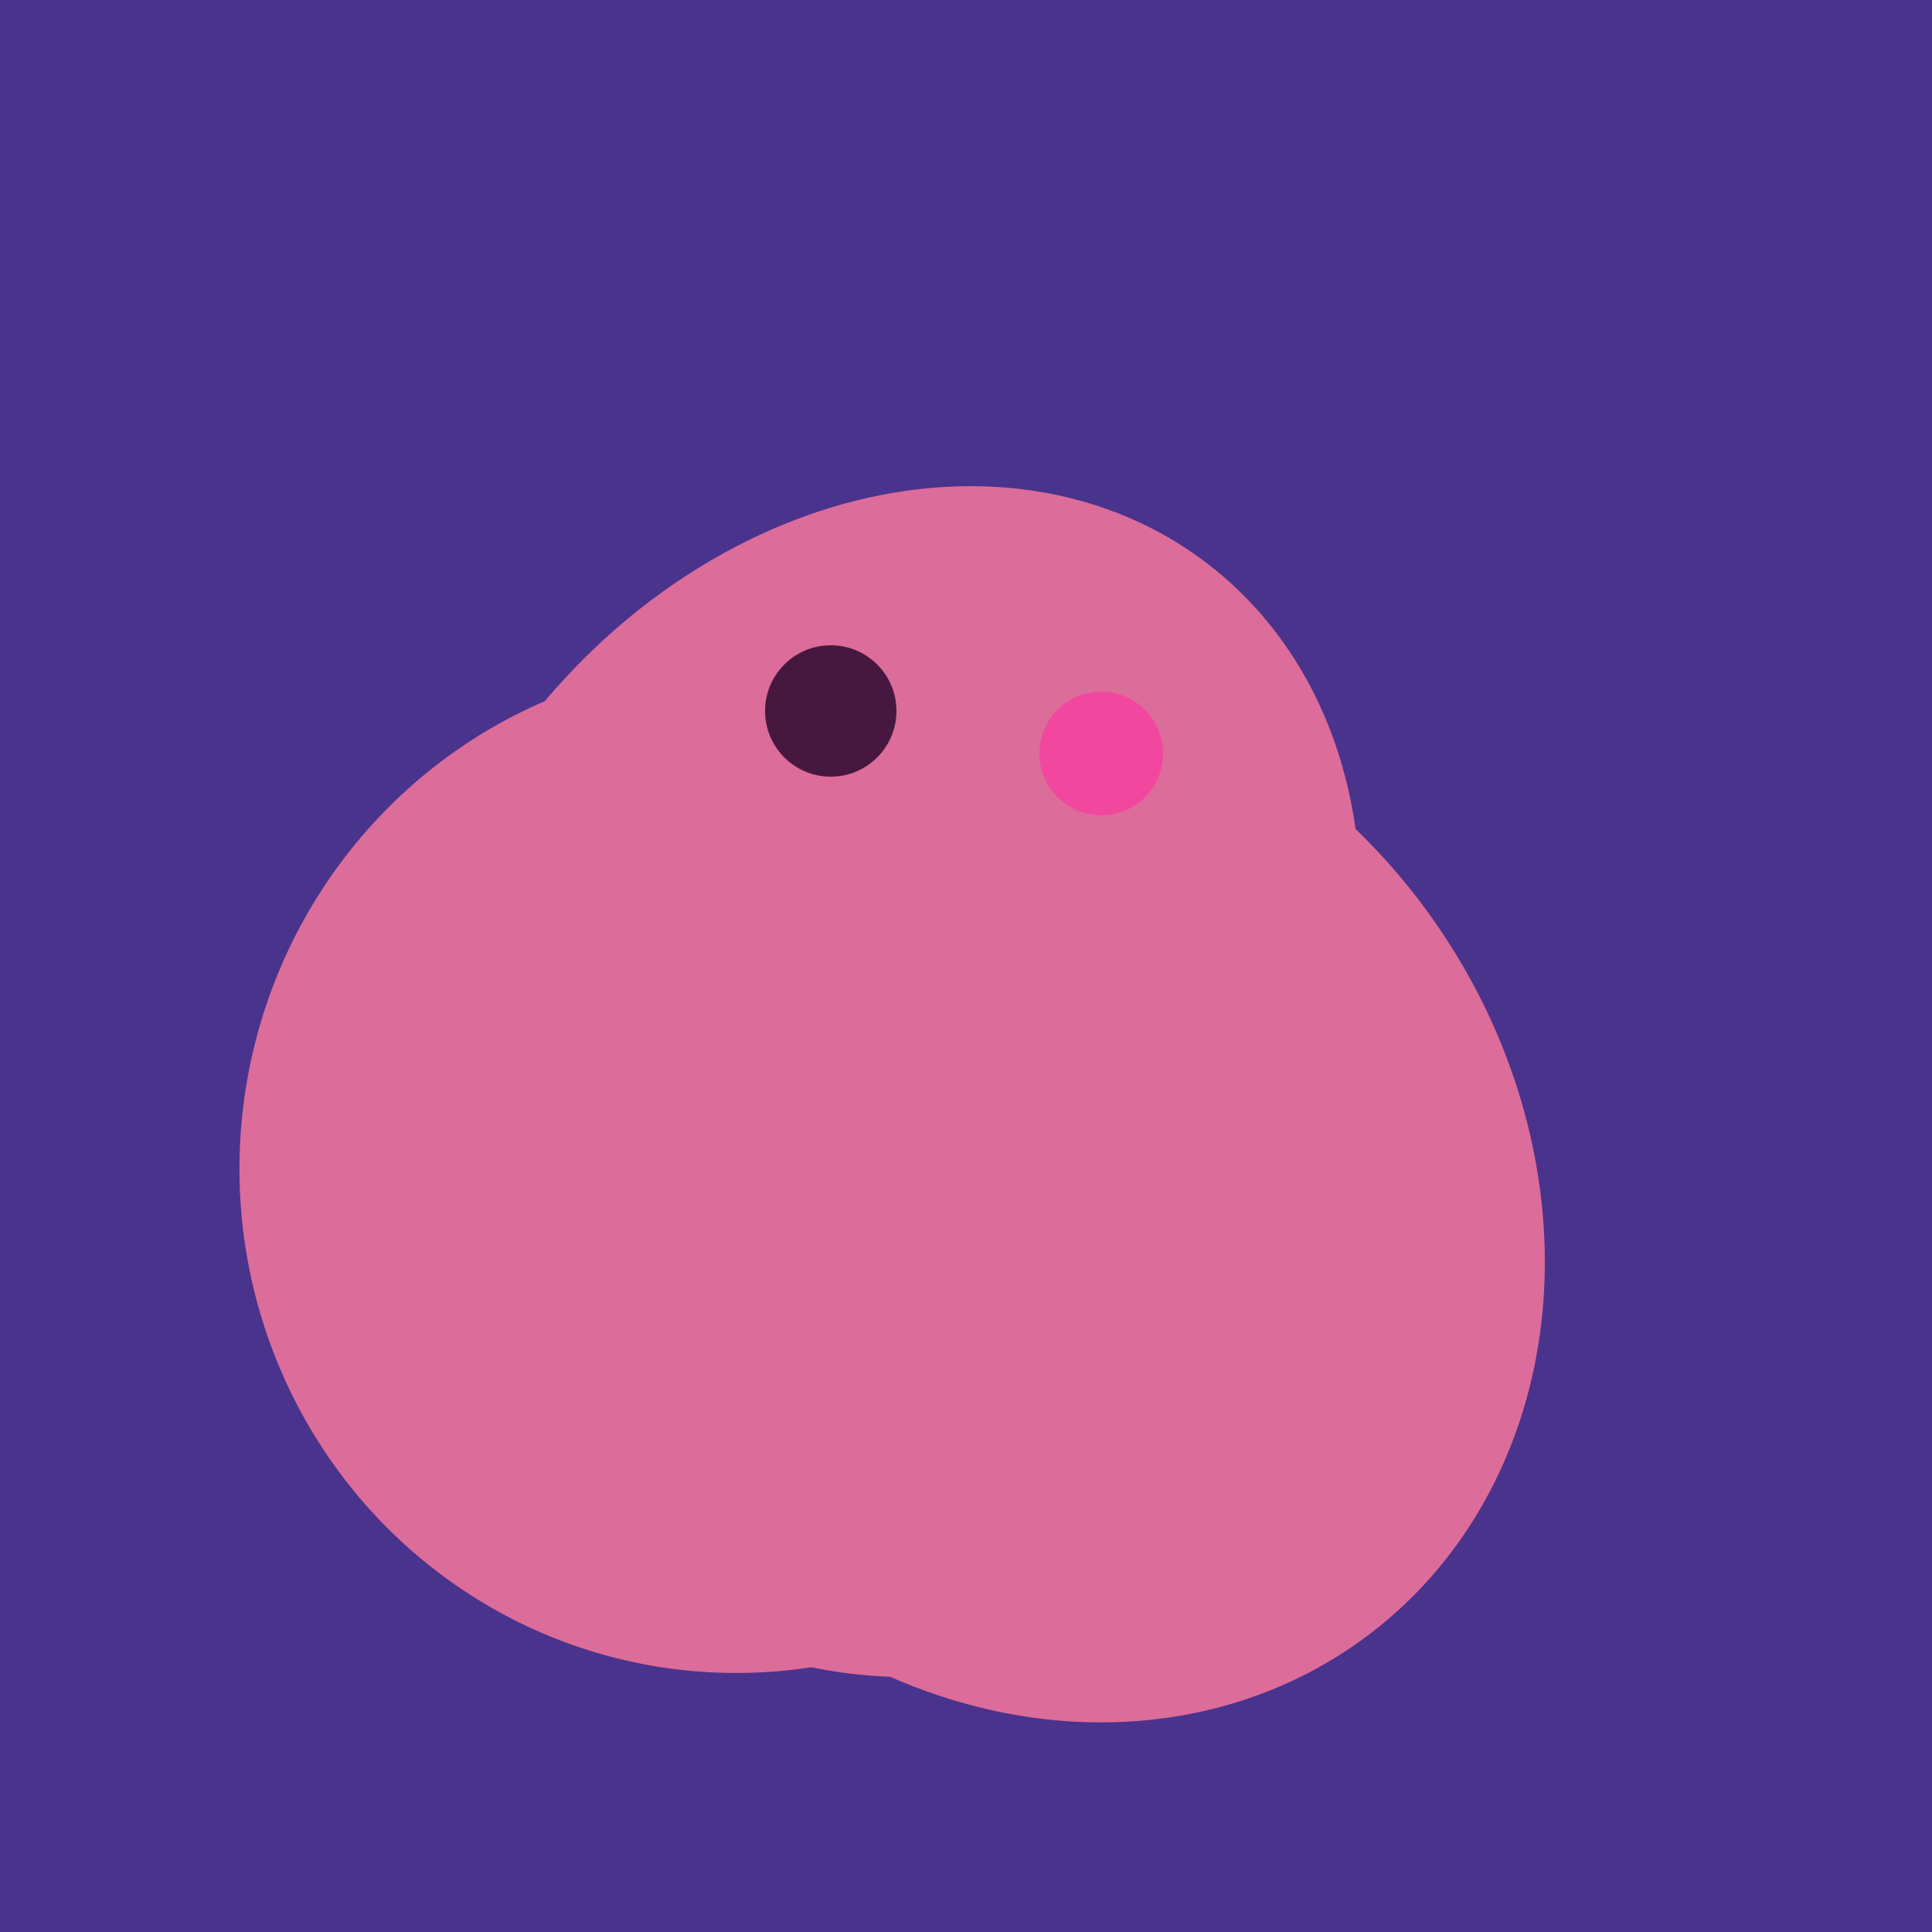
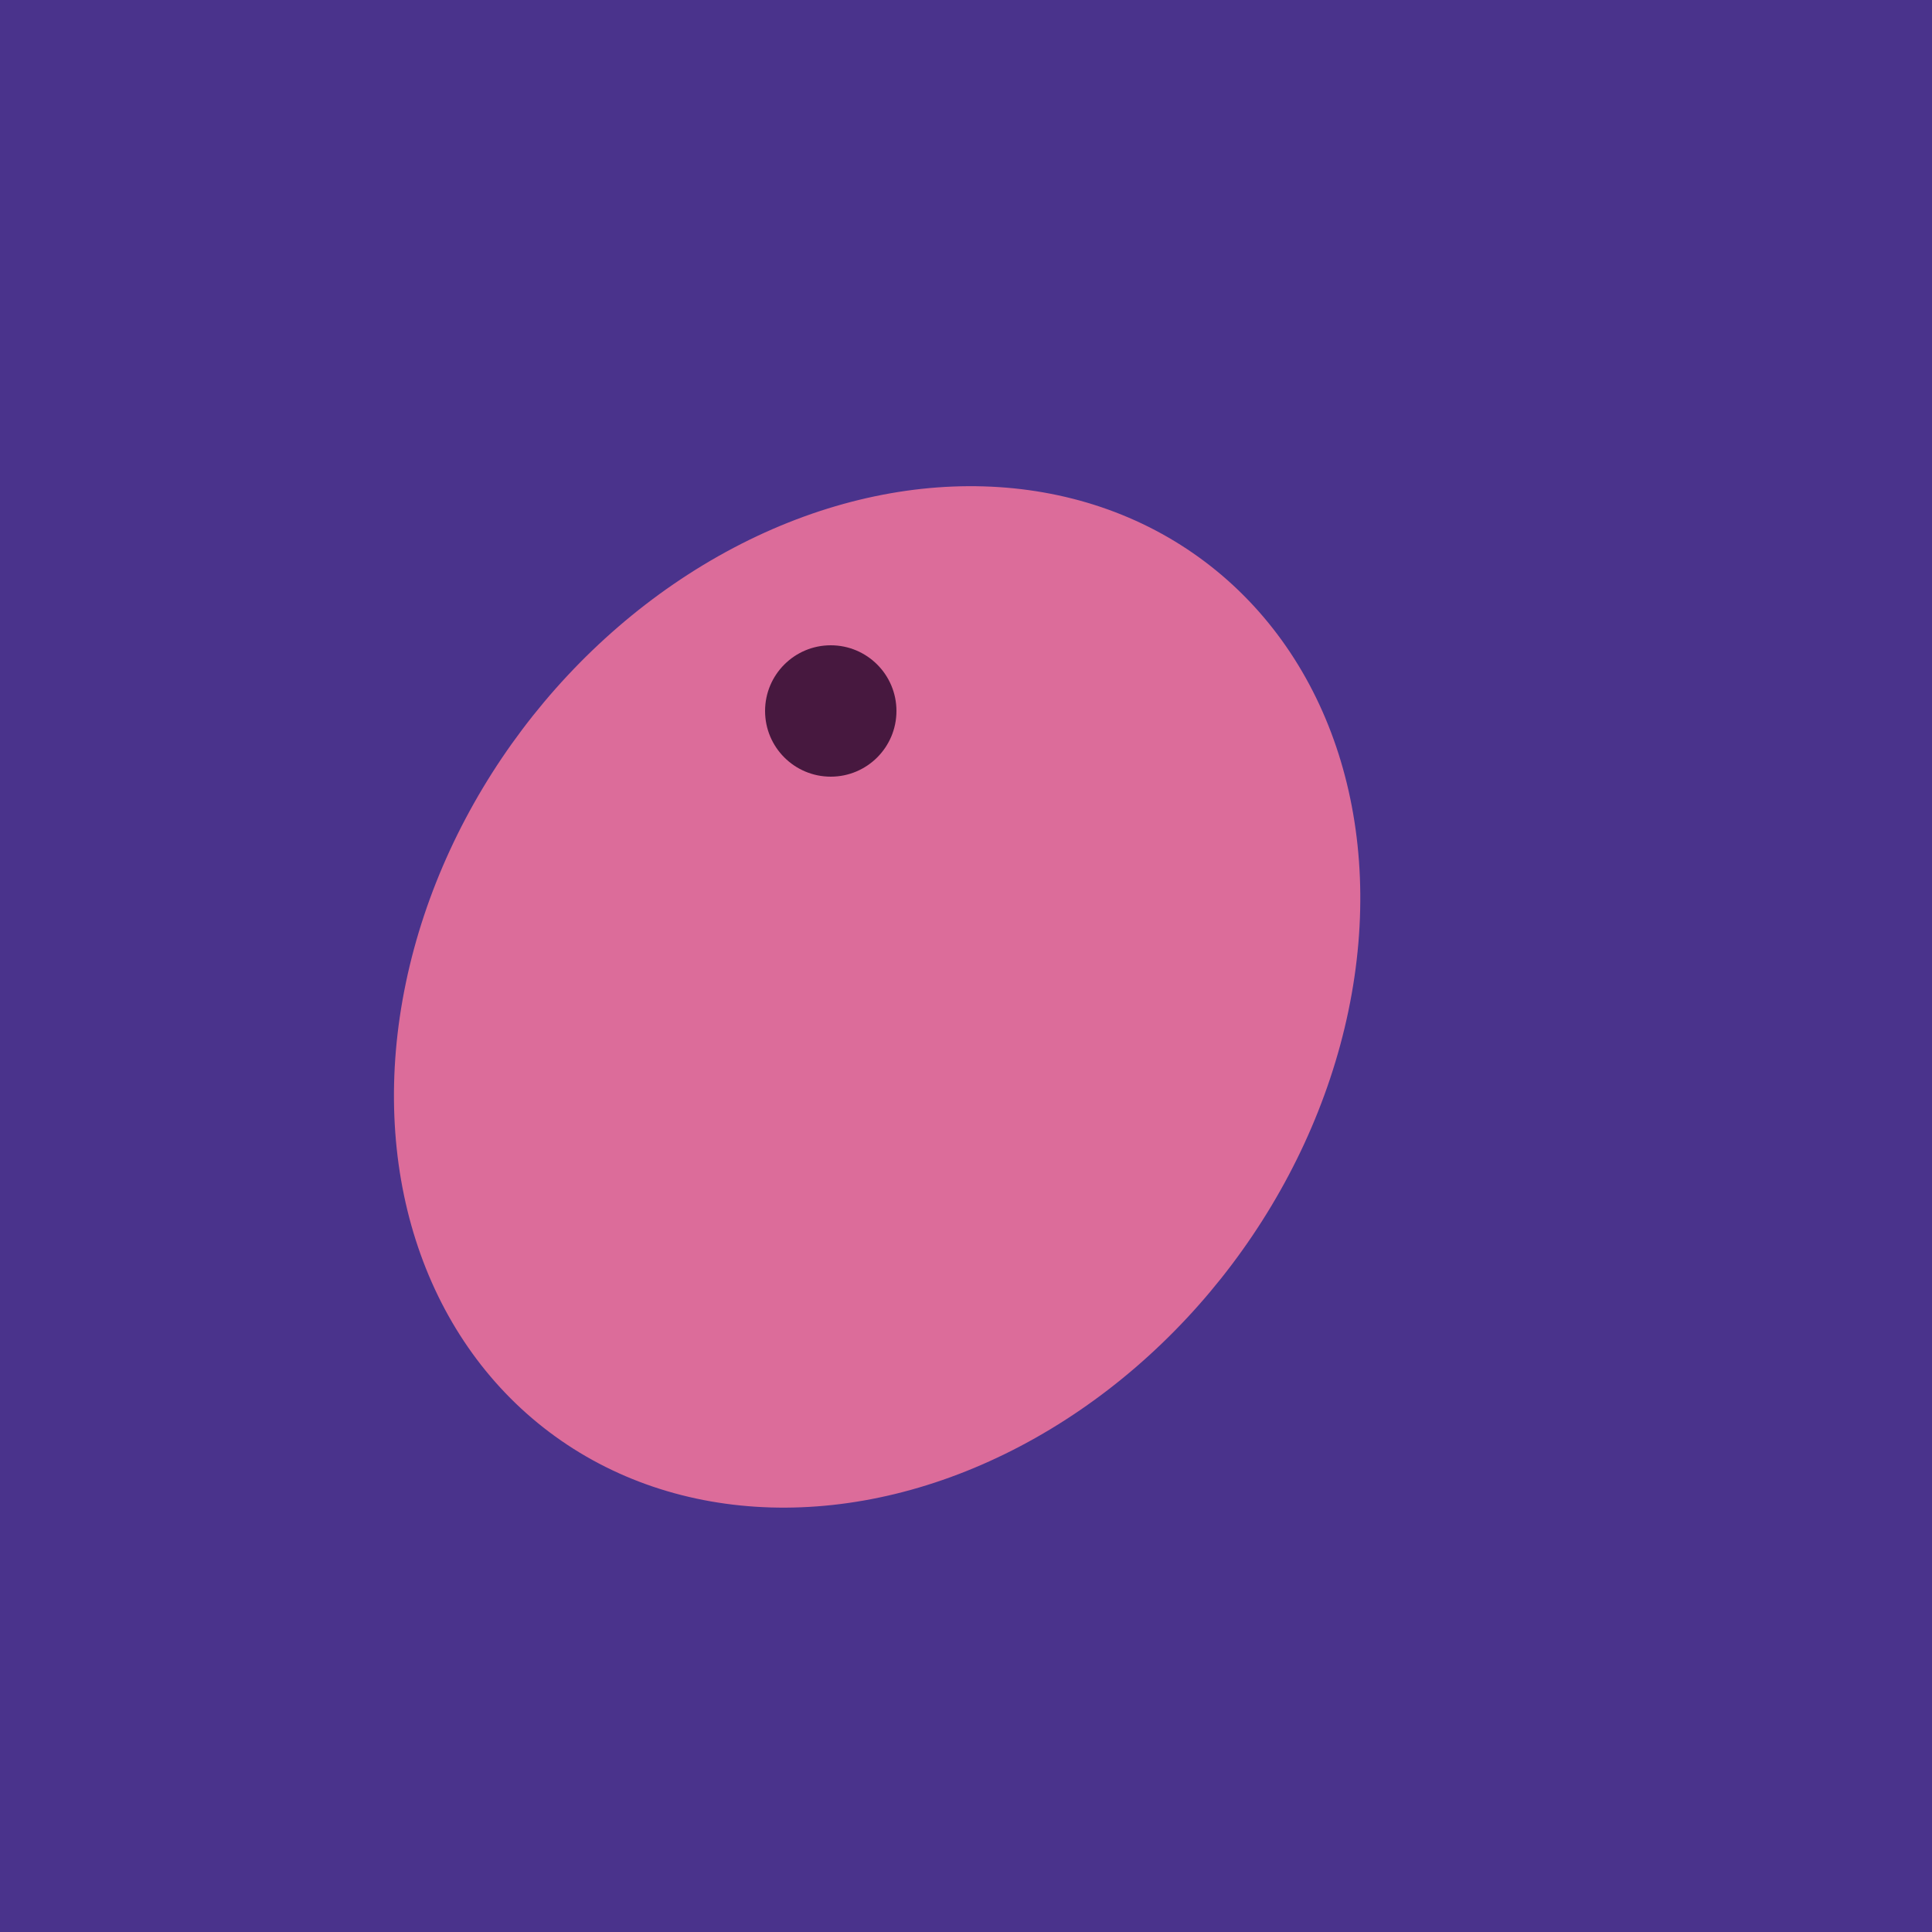
<svg xmlns="http://www.w3.org/2000/svg" width="500" height="500">
  <rect width="500" height="500" fill="#4a338c" />
-   <ellipse cx="191" cy="302" rx="131" ry="129" transform="rotate(277, 191, 302)" fill="rgb(220,108,154)" />
-   <ellipse cx="229" cy="311" rx="120" ry="126" transform="rotate(315, 229, 311)" fill="rgb(220,108,154)" />
-   <ellipse cx="268" cy="309" rx="125" ry="143" transform="rotate(323, 268, 309)" fill="rgb(220,108,154)" />
  <ellipse cx="227" cy="258" rx="141" ry="115" transform="rotate(307, 227, 258)" fill="rgb(220,108,154)" />
-   <ellipse cx="253" cy="272" rx="131" ry="105" transform="rotate(204, 253, 272)" fill="rgb(220,108,154)" />
  <circle cx="215" cy="184" r="17" fill="rgb(71,24,63)" />
-   <circle cx="285" cy="195" r="16" fill="rgb(242,71,159)" />
</svg>